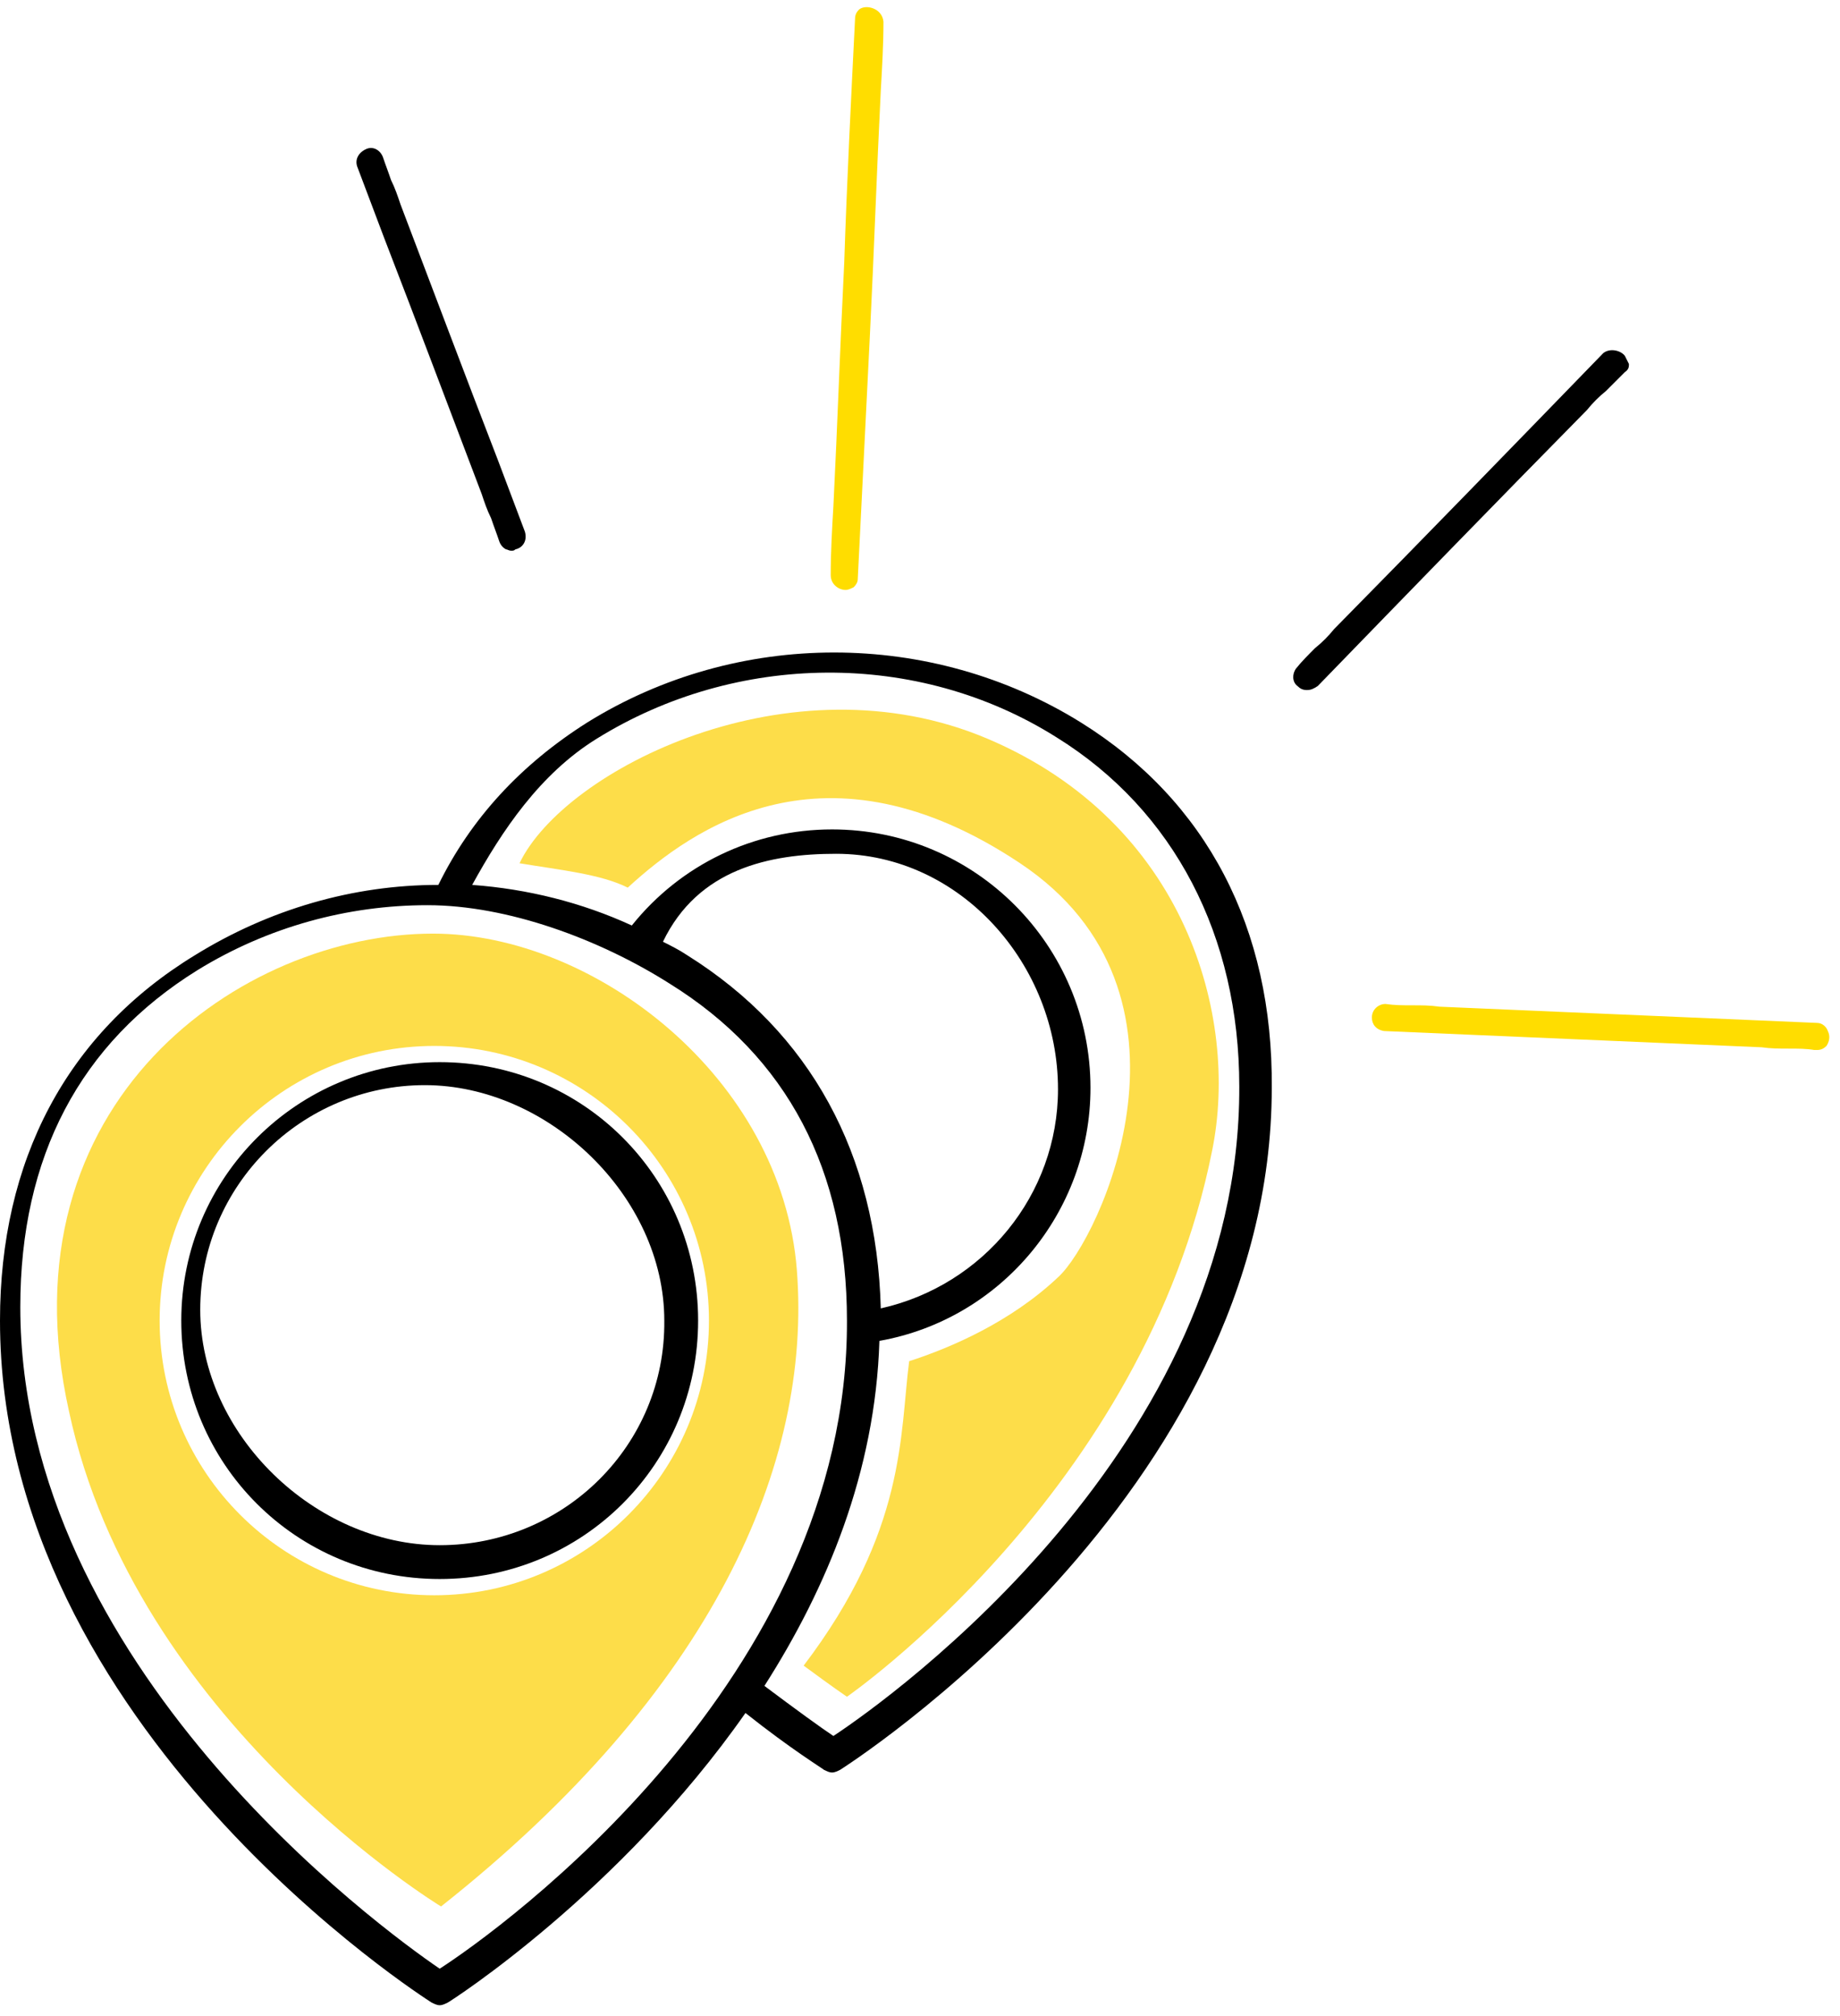
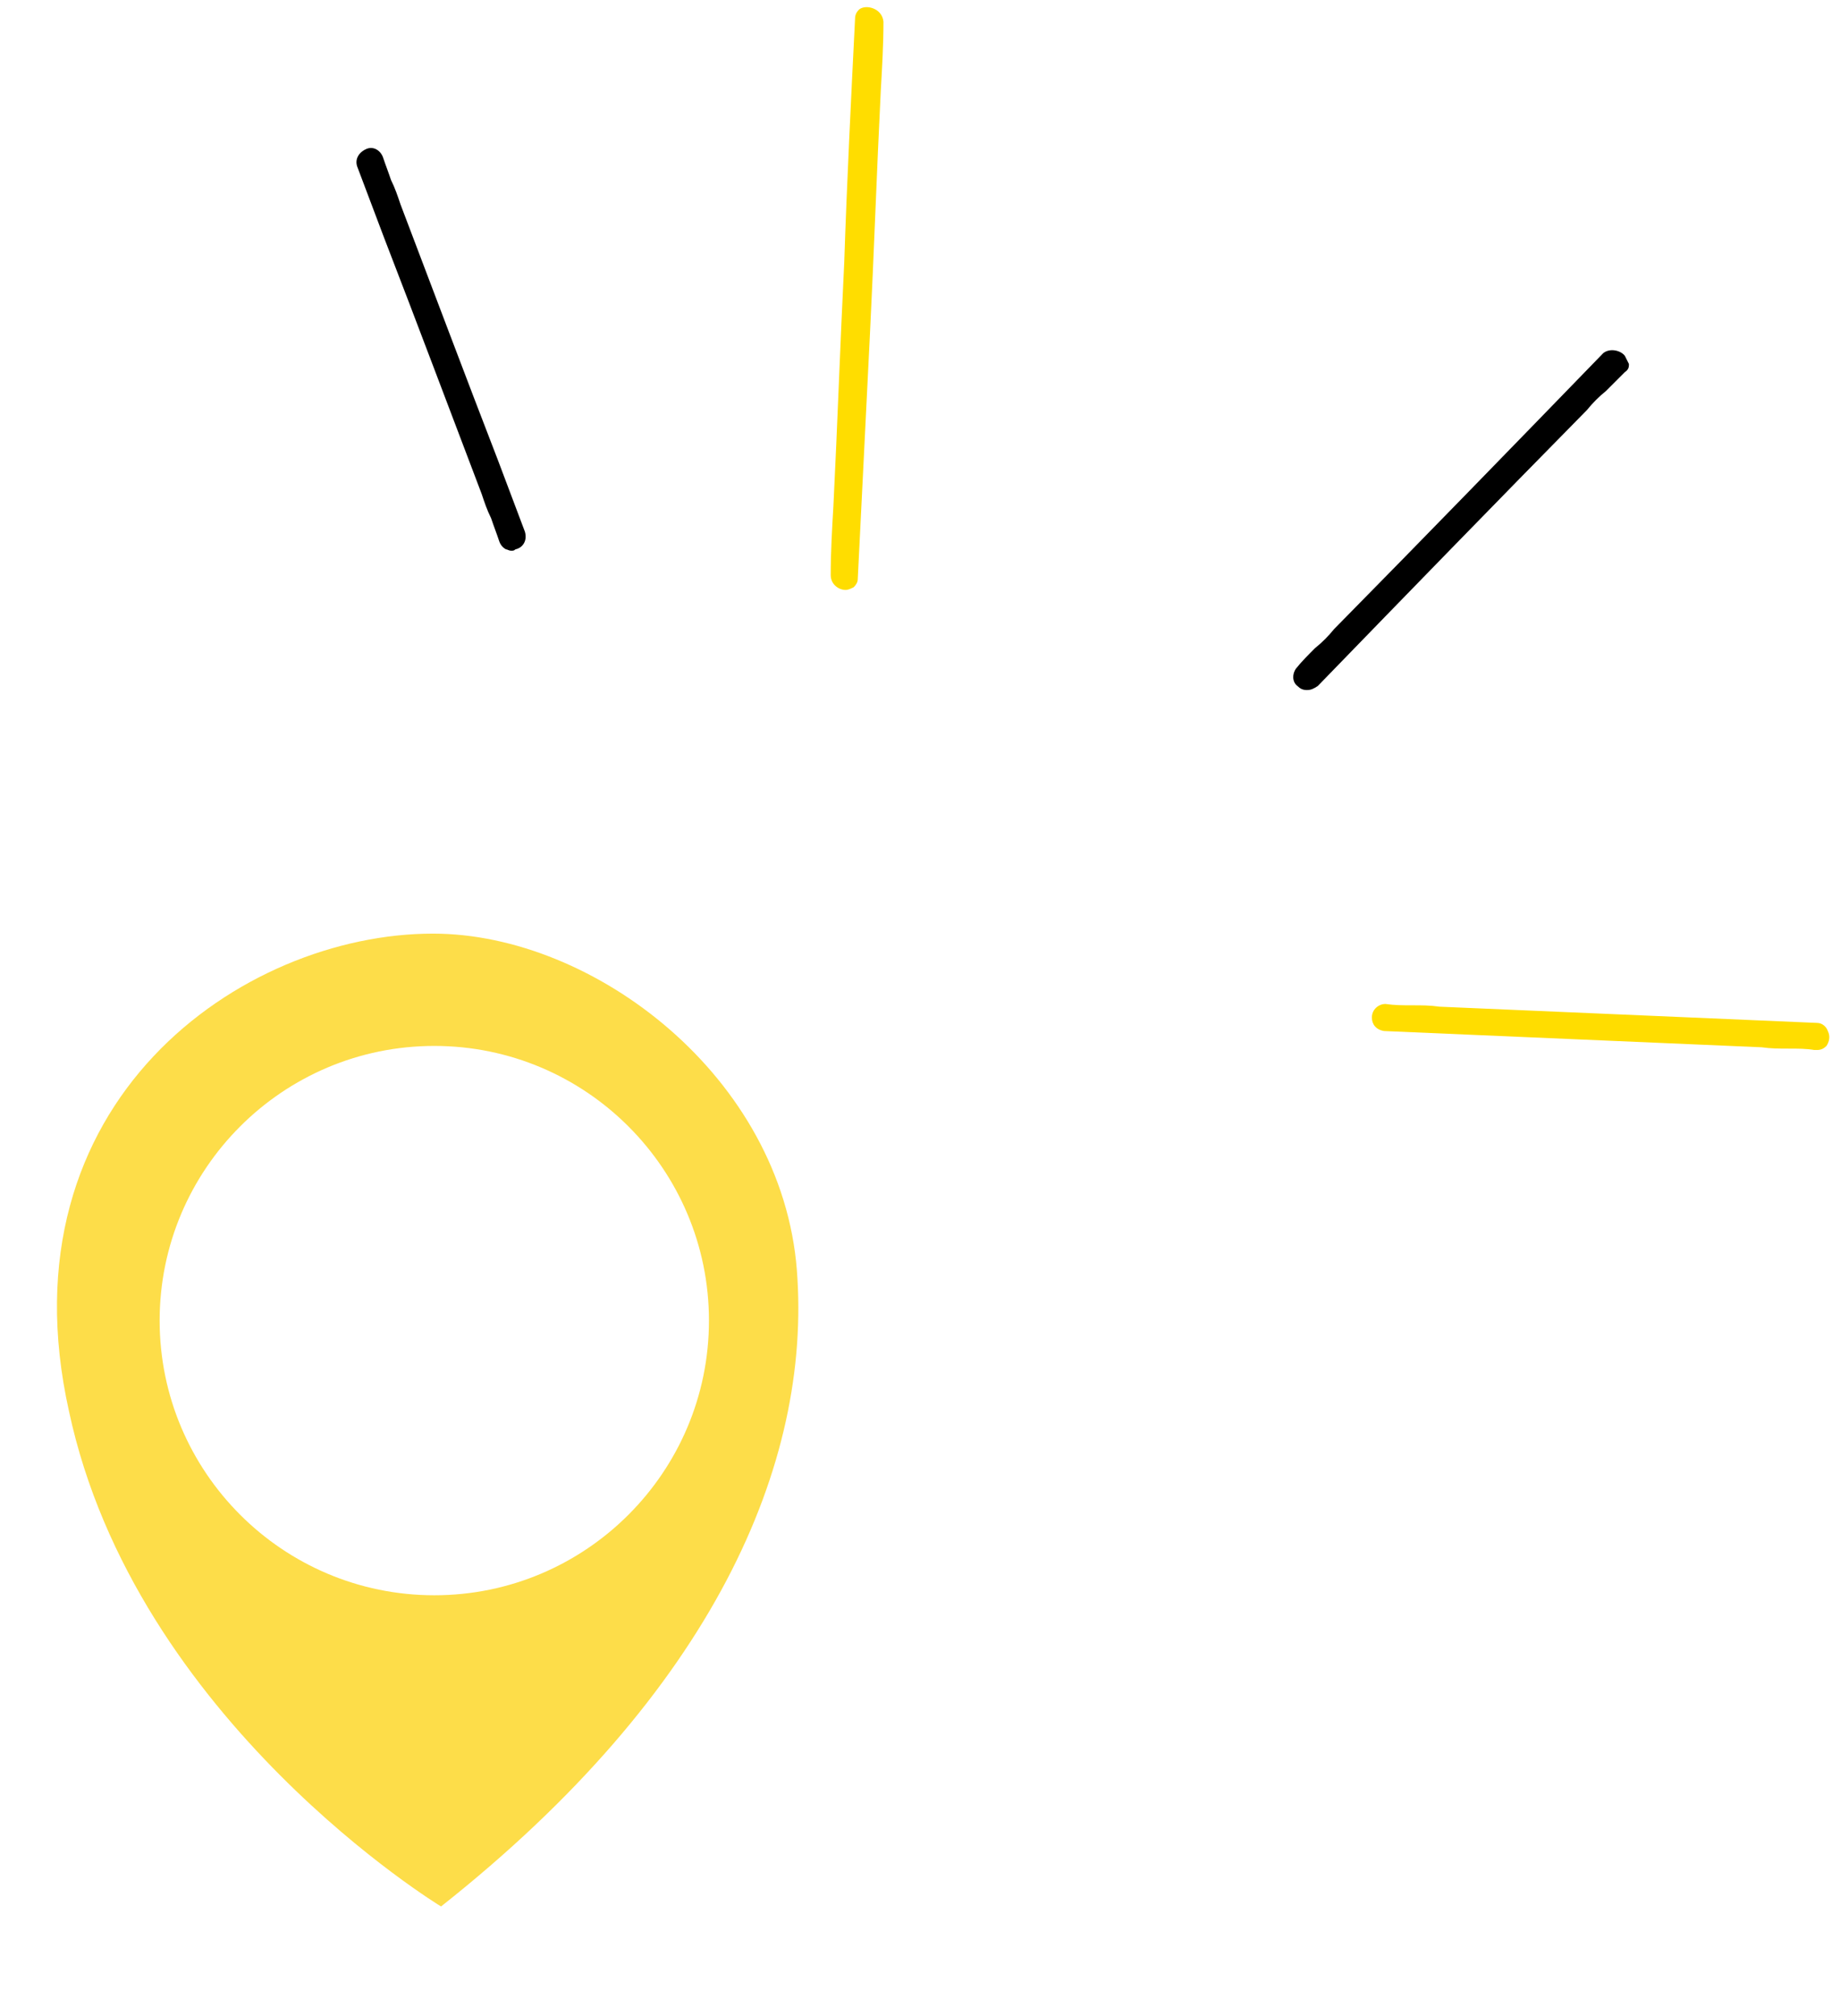
<svg xmlns="http://www.w3.org/2000/svg" width="63px" height="69px" viewBox="0 0 63 69" version="1.1">
  <title>itineraire</title>
  <desc>Created with Sketch.</desc>
  <g id="Maquette" stroke="none" stroke-width="1" fill="none" fill-rule="evenodd">
    <g id="01_homeVF" transform="translate(-1653, -183)">
      <g id="Group-29" transform="translate(1243, 163)">
        <g id="itineraire" transform="translate(410, 20)">
          <path d="M27.285,43.484 C26.775,36.862 20.336,31.953 14.824,31.953 C8.292,31.953 -2.22044605e-15,37.695 2.362,48.3 C4.632,58.905 15.101,65.249 15.101,65.249 C24.413,57.886 27.794,50.106 27.285,43.484 Z M14.87,54.598 C9.682,54.598 5.466,50.384 5.466,45.197 C5.466,40.011 9.682,35.797 14.87,35.797 C20.058,35.797 24.274,40.011 24.274,45.197 C24.274,50.384 20.058,54.598 14.87,54.598 Z" id="Shape" fill="#FDDD49" fill-rule="nonzero" />
-           <path d="M17.788,29.545 C19.178,29.777 20.568,29.915 21.494,30.379 C23.718,28.341 28.257,25.099 34.928,29.545 C41.599,33.991 37.661,42.419 36.225,43.715 C34.604,45.244 32.565,46.123 31.129,46.587 C30.805,49.087 31.037,52.375 27.516,57.006 C28.582,57.793 28.999,58.071 28.999,58.071 C28.999,58.071 39.19,51.032 41.506,39.362 C42.432,34.778 40.579,28.156 33.816,25.285 C27.053,22.413 19.317,26.35 17.788,29.545 Z" id="Path" fill="#FDDD49" fill-rule="nonzero" />
          <g id="Group" transform="translate(0, 22.228)">
            <path d="M22.93,11.438 C20.521,9.956 17.788,9.215 15.055,9.215 C12.322,9.215 9.589,9.956 7.18,11.438 C3.15,13.939 1.112,17.829 1.112,22.969 C1.112,35.241 13.017,43.808 15.055,45.197 C17.093,43.808 28.999,35.241 28.999,22.969 C29.045,17.829 26.96,13.939 22.93,11.438 Z M15.055,31.768 C10.191,31.768 6.207,27.832 6.207,22.923 C6.207,18.014 10.191,14.124 15.055,14.124 C19.919,14.124 23.903,18.06 23.903,22.969 C23.903,27.878 19.965,31.768 15.055,31.768 Z" id="Shape" />
-             <path d="M15.055,15.282 C10.793,15.282 7.365,18.755 7.365,22.969 C7.365,27.183 10.84,30.656 15.055,30.656 C19.271,30.656 22.745,27.183 22.745,22.969 C22.791,18.709 19.317,15.282 15.055,15.282 Z" id="Path" />
            <path d="M36.225,15.004 C36.225,10.744 32.751,7.317 28.535,7.317 C26.312,7.317 24.135,8.289 22.699,10.003 C22.976,10.142 23.254,10.327 23.532,10.466 C27.748,13.105 30.018,17.273 30.157,22.552 C33.677,21.765 36.225,18.662 36.225,15.004 Z" id="Path" />
-             <path d="M36.41,3.473 C31.639,0.509 25.478,0.509 20.66,3.473 C18.715,4.677 17.186,6.252 16.167,8.104 C18.02,8.243 19.873,8.706 21.633,9.493 C23.301,7.409 25.849,6.205 28.489,6.205 C33.353,6.205 37.337,10.142 37.337,15.05 C37.337,19.311 34.279,22.969 30.11,23.71 C29.971,28.202 28.304,32.185 26.173,35.519 C27.238,36.399 28.072,36.954 28.535,37.232 C30.574,35.843 42.479,27.276 42.479,15.004 C42.479,9.864 40.44,5.974 36.41,3.473 Z" id="Path" />
-             <path d="M37.013,2.501 C31.871,-0.695 25.246,-0.695 20.104,2.501 C17.835,3.936 16.121,5.789 15.009,8.058 C12.09,8.058 9.218,8.891 6.671,10.466 C2.27,13.152 0,17.505 0,22.969 C0,36.954 14.638,46.216 14.777,46.309 C14.87,46.355 14.963,46.401 15.055,46.401 C15.148,46.401 15.24,46.355 15.333,46.309 C15.426,46.262 21.216,42.558 25.524,36.399 C27.099,37.649 28.165,38.297 28.211,38.344 C28.304,38.39 28.396,38.436 28.489,38.436 C28.582,38.436 28.674,38.39 28.767,38.344 C28.906,38.251 43.544,28.989 43.544,15.004 C43.59,9.54 41.321,5.187 37.013,2.501 Z M15.055,45.151 C13.017,43.762 0.695,34.778 0.695,22.506 C0.695,17.366 2.733,13.476 6.763,10.975 C9.172,9.493 11.905,8.752 14.638,8.752 C17.371,8.752 20.521,9.91 22.93,11.438 C26.96,13.939 28.999,17.829 28.999,22.969 C29.045,35.241 17.14,43.808 15.055,45.151 Z M30.157,22.552 C30.018,17.273 27.748,13.105 23.532,10.466 C23.254,10.281 22.976,10.142 22.699,10.003 C23.903,7.502 26.358,6.993 28.628,6.993 C32.89,6.993 36.225,10.79 36.225,15.05 C36.225,18.662 33.677,21.765 30.157,22.552 Z M28.535,37.186 C28.118,36.908 27.285,36.306 26.173,35.472 C28.304,32.138 29.971,28.156 30.11,23.664 C34.279,22.923 37.337,19.264 37.337,15.004 C37.337,10.142 33.399,6.159 28.489,6.159 C25.802,6.159 23.301,7.363 21.633,9.447 C19.919,8.66 18.066,8.197 16.167,8.058 C17.186,6.205 18.483,4.26 20.429,3.056 C25.2,0.093 31.407,-1.91513472e-15 36.179,3.01 C40.209,5.511 42.432,9.817 42.432,14.958 C42.479,27.276 30.574,35.843 28.535,37.186 Z" id="Shape" fill="#000000" fill-rule="nonzero" />
-             <path d="M15.055,14.124 C10.191,14.124 6.207,18.06 6.207,22.969 C6.207,27.878 10.145,31.814 15.055,31.814 C19.965,31.814 23.903,27.878 23.903,22.969 C23.903,18.06 19.965,14.124 15.055,14.124 Z M15.055,30.656 C10.793,30.656 6.856,26.859 6.856,22.599 C6.856,18.338 10.33,14.911 14.546,14.911 C18.761,14.911 22.745,18.709 22.745,22.969 C22.791,27.23 19.317,30.656 15.055,30.656 Z" id="Shape" fill="#000000" fill-rule="nonzero" />
          </g>
          <g id="Group" transform="translate(12.044, 0)" fill-rule="nonzero">
            <path d="M43.59,12.179 C43.451,11.994 43.081,11.901 42.849,12.087 L42.849,12.087 C39.838,15.189 36.735,18.385 33.631,21.534 C33.446,21.765 33.214,21.997 32.982,22.182 C32.751,22.413 32.519,22.645 32.334,22.877 C32.195,23.062 32.195,23.34 32.38,23.479 C32.473,23.571 32.565,23.617 32.704,23.617 C32.843,23.617 32.936,23.571 33.075,23.479 L33.121,23.432 C36.132,20.33 39.19,17.181 42.293,14.032 C42.479,13.8 42.71,13.568 42.942,13.383 C43.174,13.152 43.405,12.92 43.59,12.735 C43.729,12.642 43.729,12.55 43.729,12.457 C43.683,12.364 43.637,12.272 43.59,12.179 Z" id="Shape" fill="#000000" />
            <path d="M17.371,0.324 C17.279,0.417 17.232,0.509 17.232,0.648 C17.093,3.427 16.954,6.205 16.862,8.984 C16.723,11.762 16.63,14.541 16.491,17.319 C16.445,18.107 16.399,18.894 16.399,19.681 C16.399,20.005 16.676,20.191 16.908,20.191 C17.001,20.191 17.093,20.144 17.186,20.098 C17.279,20.005 17.325,19.913 17.325,19.82 C17.464,17.042 17.603,14.263 17.742,11.438 C17.881,8.66 17.974,5.881 18.113,3.103 C18.159,2.315 18.205,1.528 18.205,0.741 C18.159,0.278 17.603,0.139 17.371,0.324 Z" id="Path" fill="#FFDD00" />
            <path d="M5.929,18.199 L5.003,15.745 C3.891,12.874 2.779,9.91 1.668,6.993 C1.575,6.715 1.482,6.437 1.343,6.159 C1.251,5.881 1.158,5.65 1.065,5.372 C0.973,5.14 0.741,5.001 0.51,5.094 C0.278,5.187 0.093,5.418 0.185,5.696 L1.112,8.15 C2.224,11.021 3.335,13.985 4.447,16.903 C4.54,17.181 4.632,17.458 4.771,17.736 C4.864,18.014 4.957,18.246 5.049,18.523 C5.096,18.662 5.188,18.755 5.281,18.801 C5.327,18.801 5.374,18.848 5.466,18.848 C5.513,18.848 5.559,18.848 5.605,18.801 C5.837,18.755 6.022,18.523 5.929,18.199 Z" id="Path" fill="#000000" />
            <path d="M50.539,35.287 C50.493,35.148 50.354,35.009 50.168,35.009 L37.244,34.454 C36.92,34.407 36.642,34.407 36.318,34.407 C35.993,34.407 35.715,34.407 35.391,34.361 C35.16,34.361 34.928,34.546 34.928,34.824 C34.928,35.056 35.067,35.241 35.345,35.287 L48.269,35.843 C48.593,35.889 48.871,35.889 49.196,35.889 C49.52,35.889 49.798,35.889 50.076,35.936 C50.122,35.936 50.122,35.936 50.168,35.936 C50.307,35.936 50.4,35.889 50.493,35.797 C50.585,35.658 50.632,35.472 50.539,35.287 Z" id="Path" fill="#FFDD00" />
          </g>
        </g>
      </g>
    </g>
  </g>
</svg>